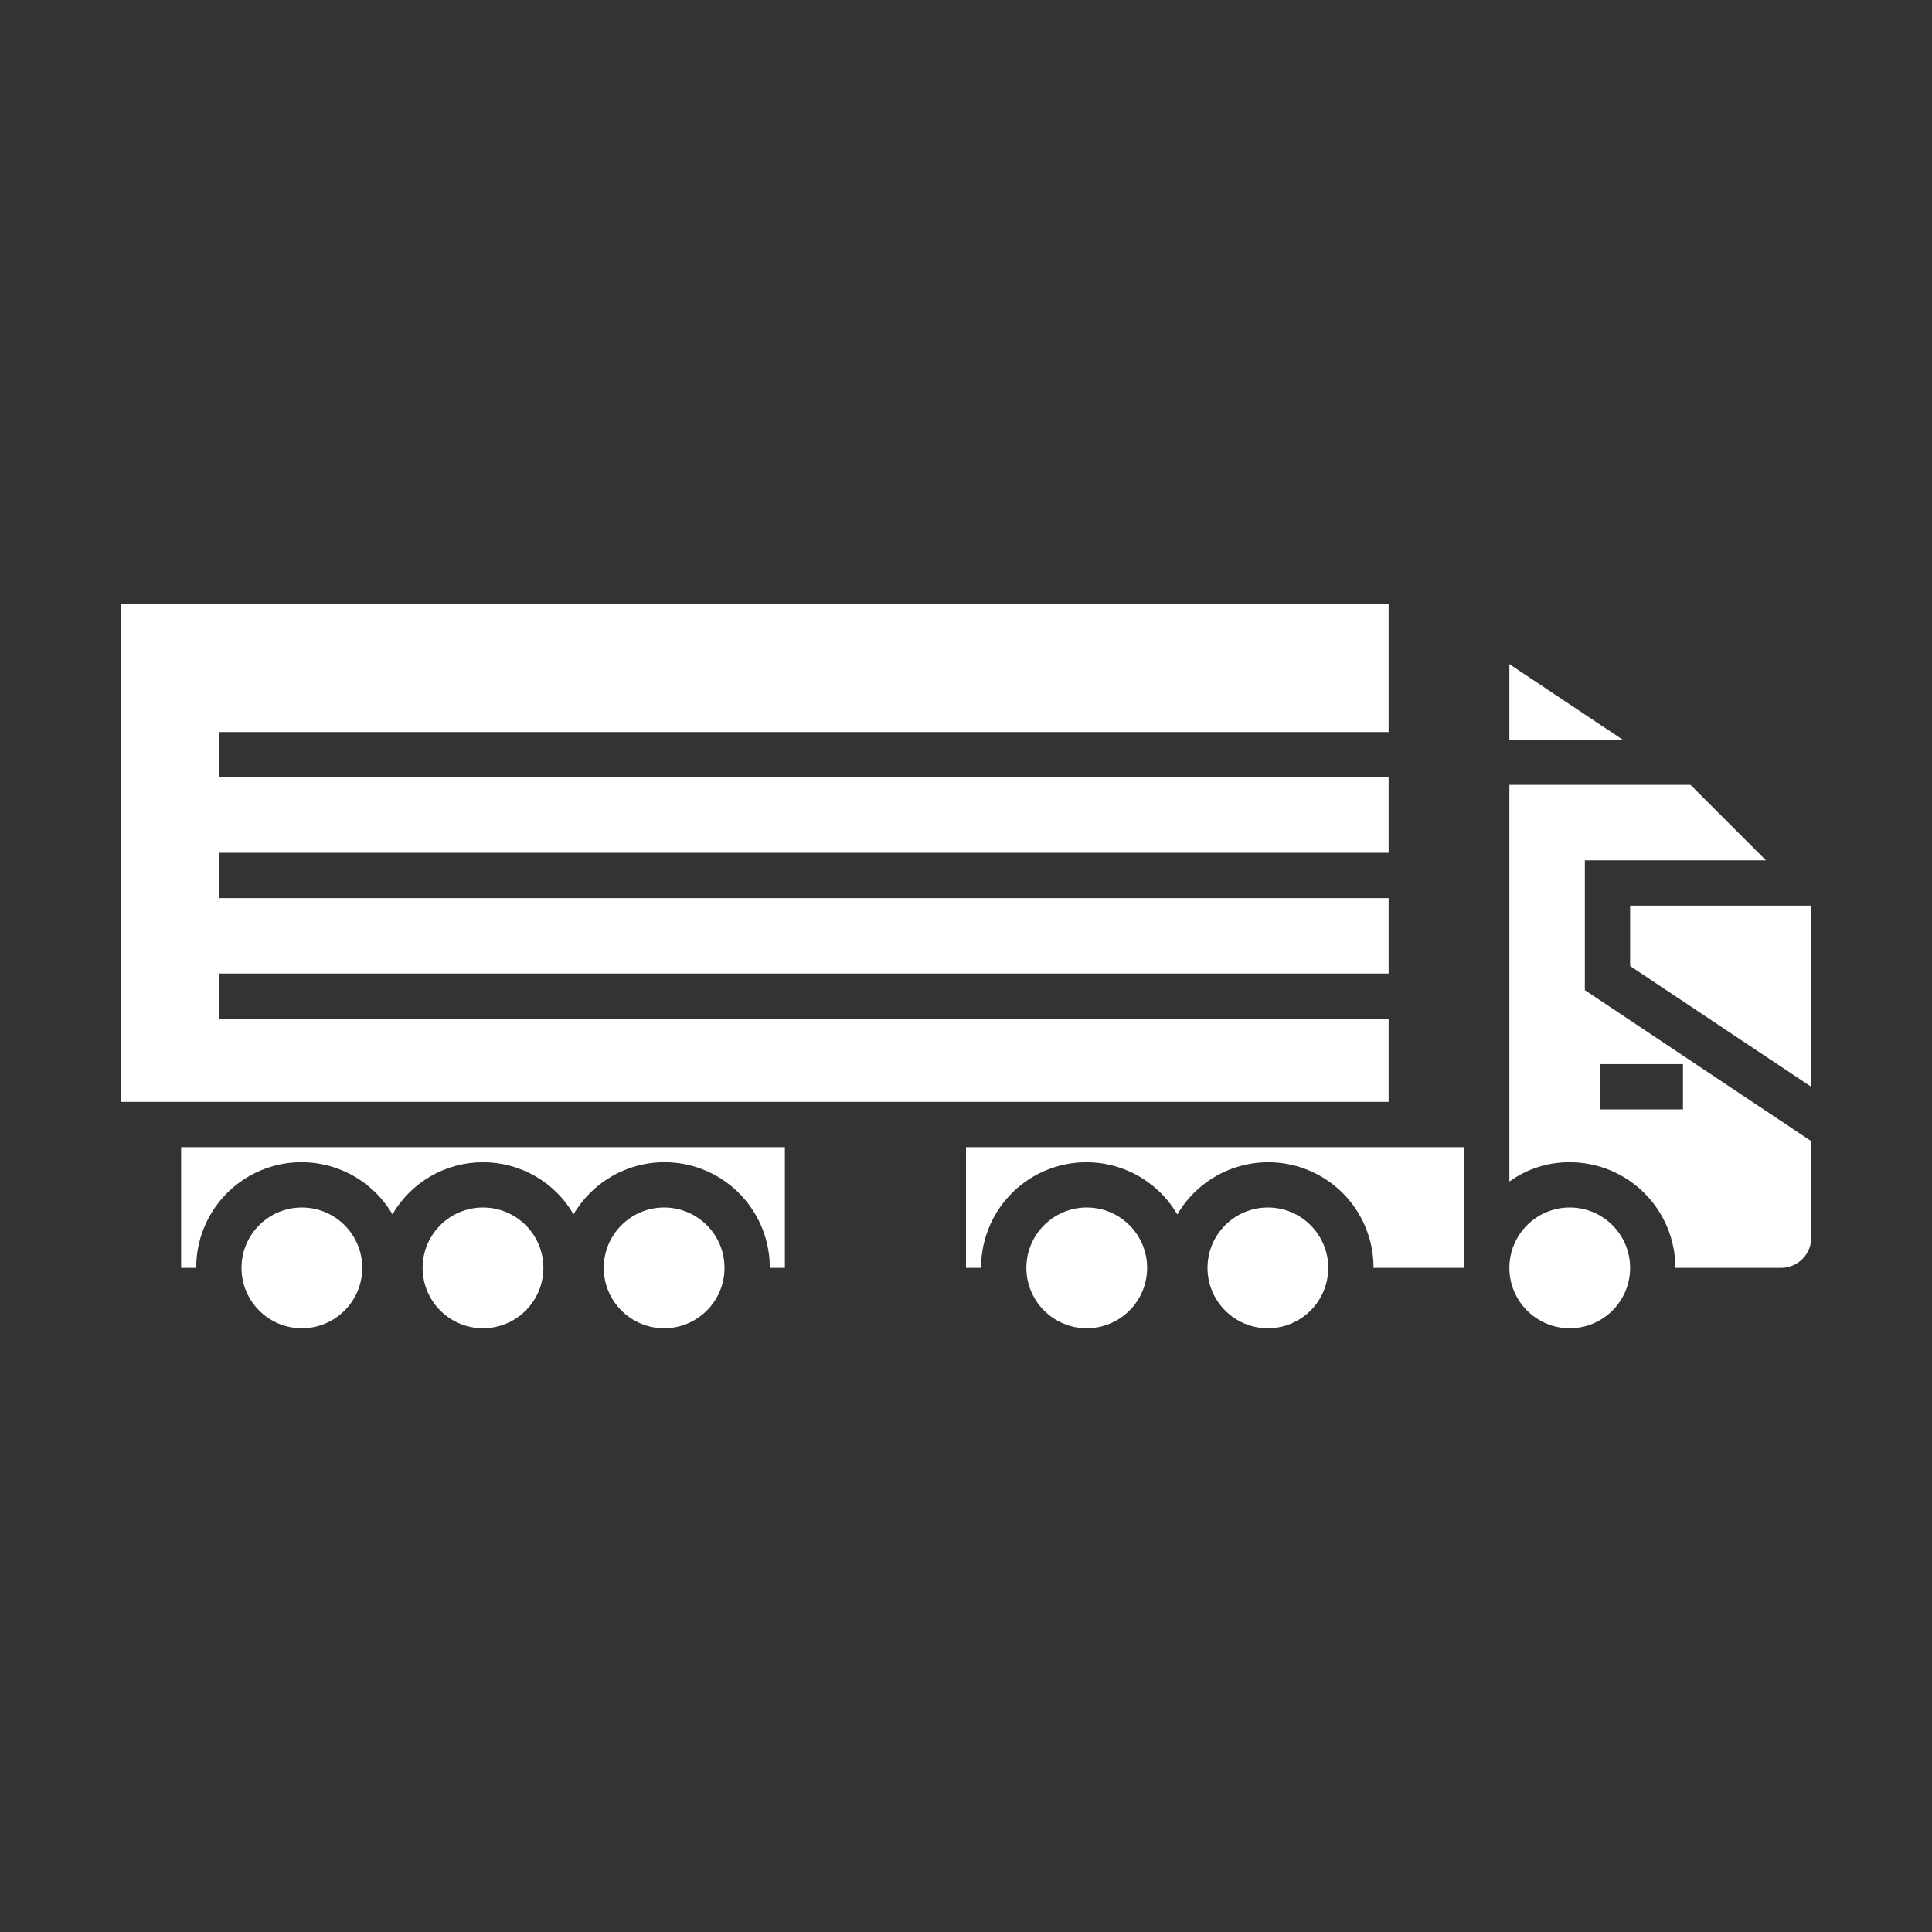
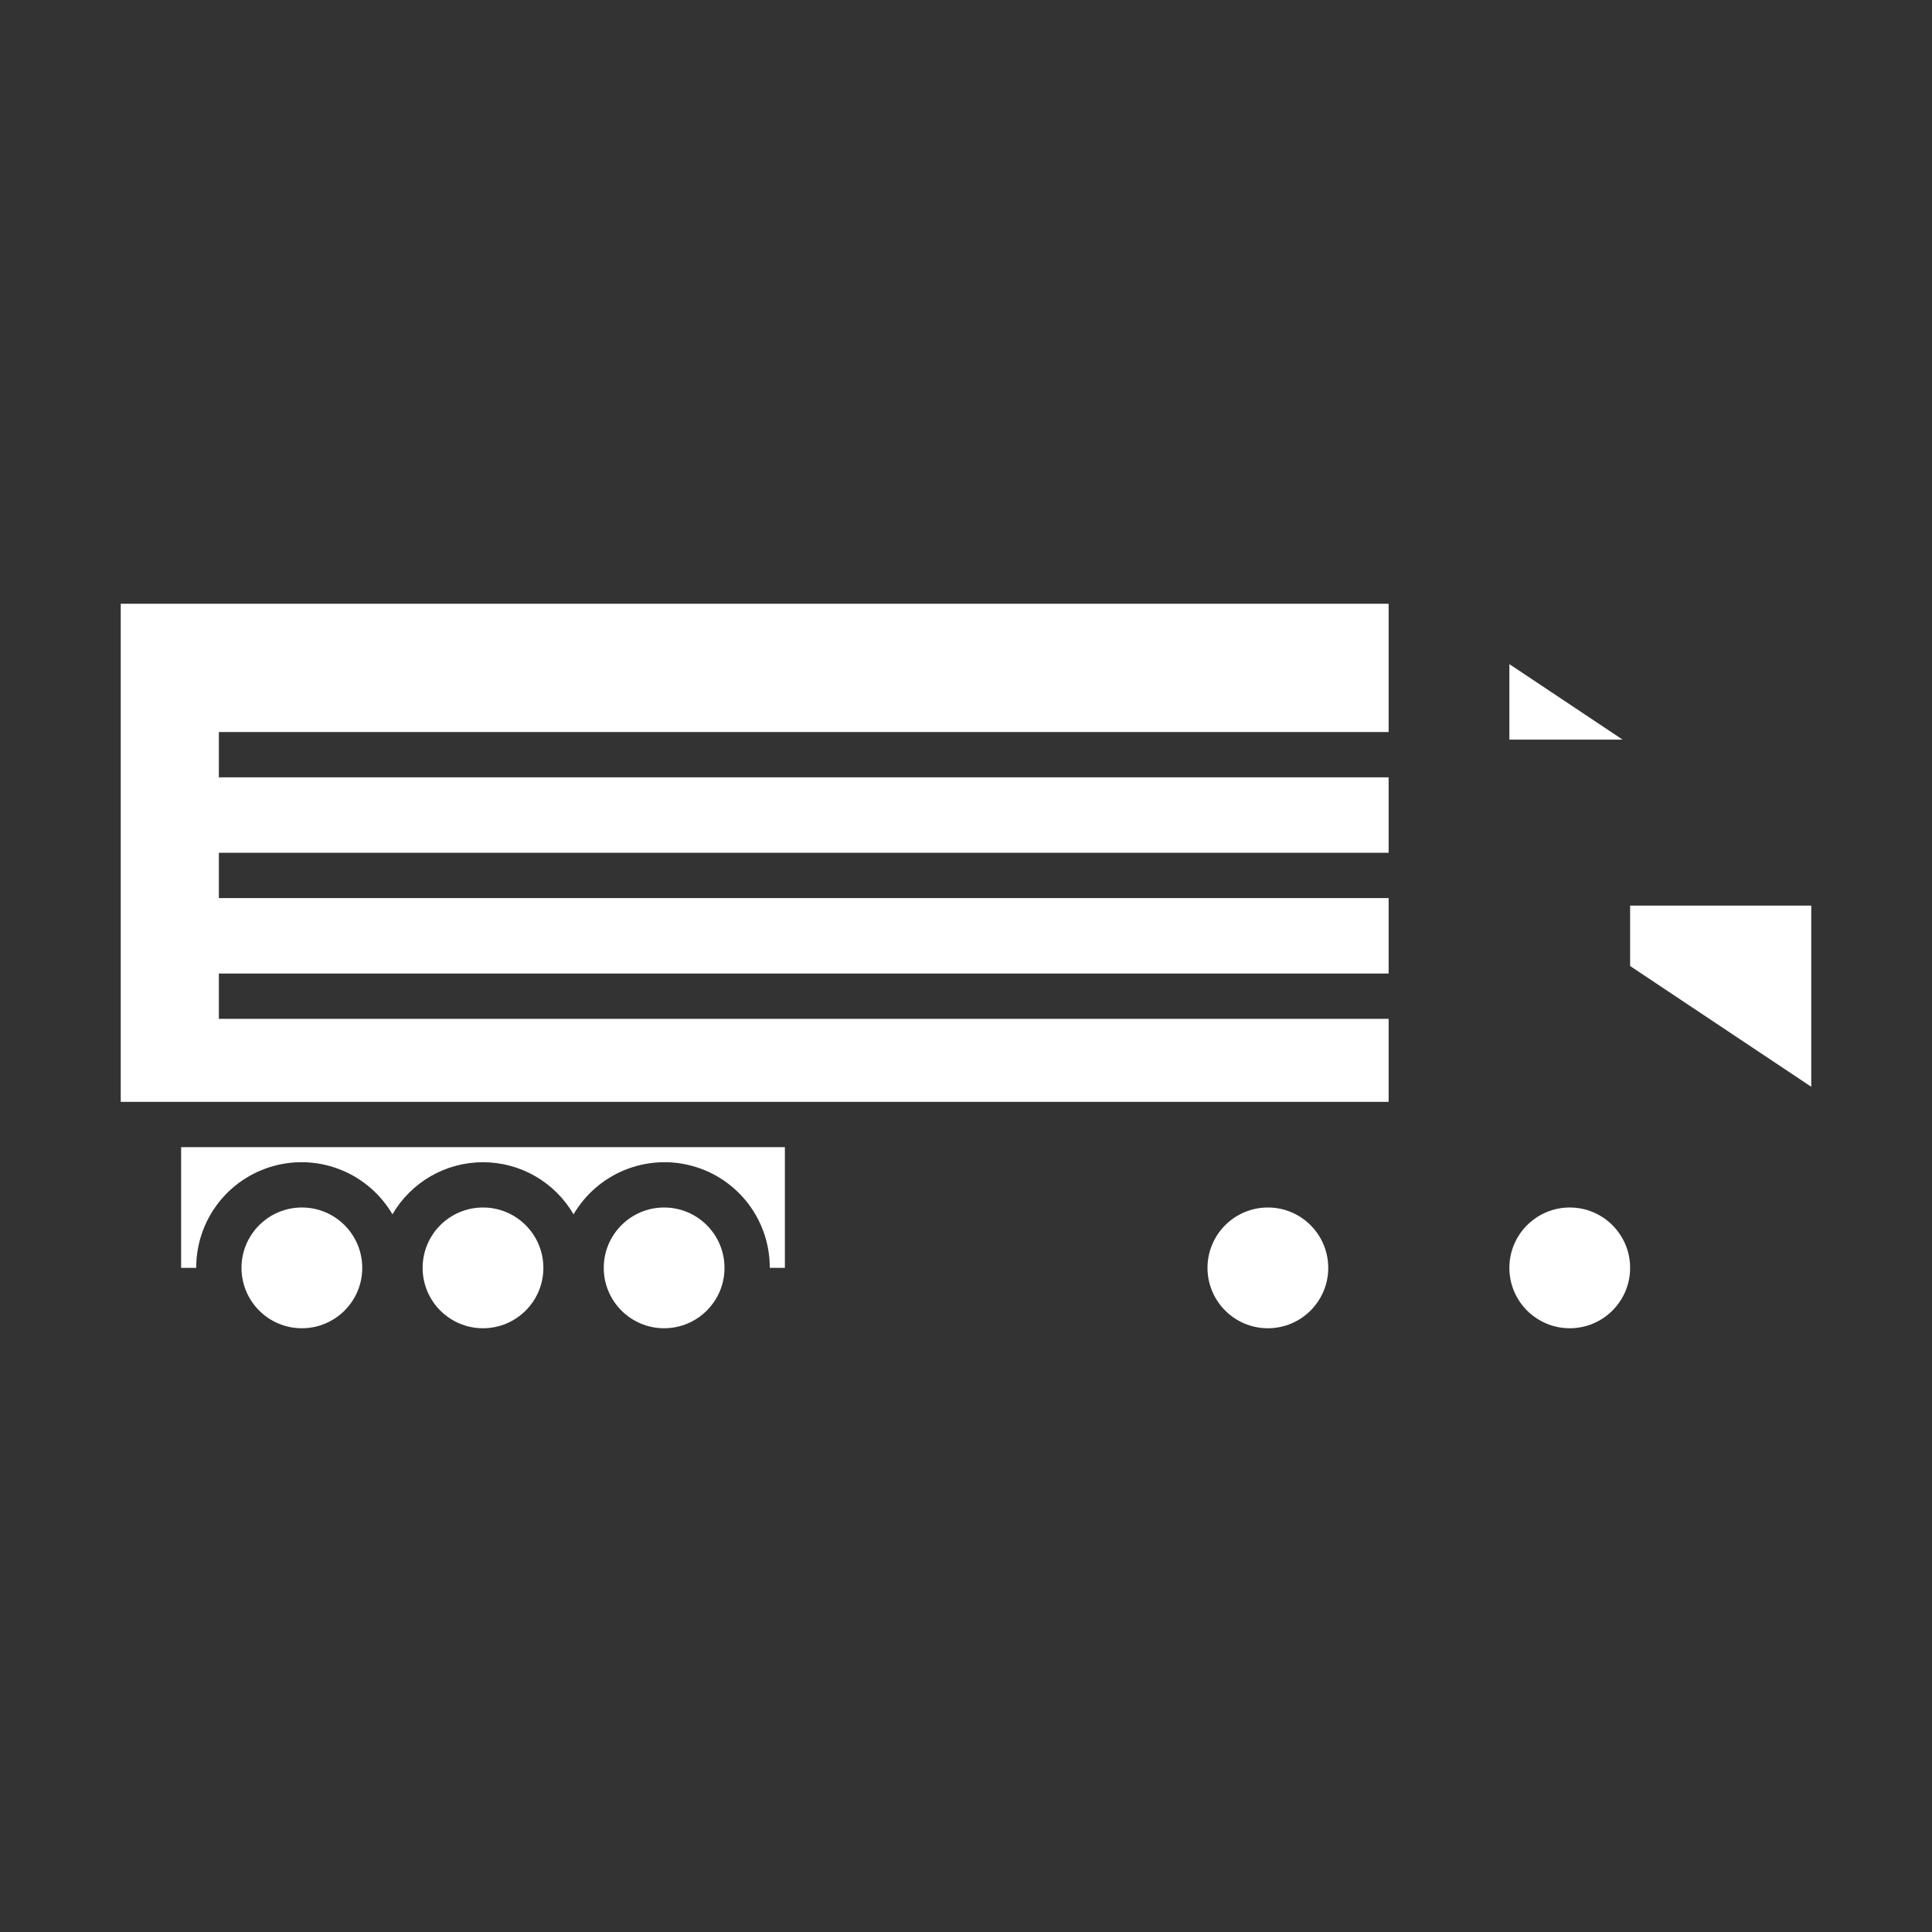
<svg xmlns="http://www.w3.org/2000/svg" width="60" height="60" viewBox="0 0 60 60" fill="none">
  <rect x="0" y="0" width="60" height="60" fill="#333333" stroke="none" />
-   <path d="M52.5 24.375L54.844 26.719H49.219V30.75L56.25 35.438V38.438C56.25 38.686 56.151 38.925 55.975 39.1C55.8 39.276 55.561 39.375 55.312 39.375H52.031C52.031 38.505 51.685 37.67 51.07 37.055C50.455 36.44 49.62 36.094 48.75 36.094C48.077 36.09 47.42 36.3 46.875 36.694V24.375H52.5ZM49.688 34.453H52.266V33.047H49.688V34.453Z" fill="white" />
  <path d="M56.25 33.75L50.625 30V28.125H56.25V33.75Z" fill="white" />
  <path d="M46.875 20.625V22.969H50.391L46.875 20.625Z" fill="white" />
  <path d="M48.75 41.25C47.715 41.25 46.875 40.41 46.875 39.375C46.875 38.34 47.715 37.5 48.75 37.5C49.785 37.5 50.625 38.34 50.625 39.375C50.625 40.41 49.785 41.25 48.75 41.25Z" fill="white" />
  <path d="M39.375 41.25C38.34 41.25 37.5 40.41 37.5 39.375C37.5 38.34 38.34 37.5 39.375 37.5C40.41 37.5 41.25 38.34 41.25 39.375C41.25 40.41 40.41 41.25 39.375 41.25Z" fill="white" />
-   <path d="M30 35.625V39.375H30.469C30.466 38.656 30.701 37.956 31.137 37.383C31.573 36.811 32.185 36.398 32.88 36.209C33.574 36.02 34.311 36.066 34.977 36.338C35.642 36.61 36.2 37.094 36.562 37.716C36.925 37.094 37.483 36.61 38.148 36.338C38.814 36.066 39.551 36.02 40.245 36.209C40.94 36.398 41.552 36.811 41.988 37.383C42.424 37.956 42.658 38.656 42.656 39.375H45.469V35.625H30Z" fill="white" />
-   <path d="M33.75 41.25C32.715 41.25 31.875 40.41 31.875 39.375C31.875 38.34 32.715 37.5 33.75 37.5C34.785 37.5 35.625 38.34 35.625 39.375C35.625 40.41 34.785 41.25 33.75 41.25Z" fill="white" />
  <path d="M20.625 41.25C19.59 41.25 18.75 40.41 18.75 39.375C18.75 38.34 19.59 37.5 20.625 37.5C21.66 37.5 22.5 38.34 22.5 39.375C22.5 40.41 21.66 41.25 20.625 41.25Z" fill="white" />
  <path d="M15 41.25C13.964 41.25 13.125 40.41 13.125 39.375C13.125 38.34 13.964 37.5 15 37.5C16.035 37.5 16.875 38.34 16.875 39.375C16.875 40.41 16.035 41.25 15 41.25Z" fill="white" />
  <path d="M24.375 35.625V39.375H23.906C23.909 38.656 23.674 37.956 23.238 37.383C22.803 36.811 22.19 36.398 21.497 36.209C20.803 36.019 20.066 36.064 19.4 36.336C18.734 36.608 18.176 37.091 17.812 37.712C17.526 37.22 17.116 36.811 16.622 36.527C16.129 36.243 15.569 36.094 15 36.094C14.431 36.094 13.871 36.243 13.378 36.527C12.884 36.811 12.474 37.22 12.188 37.712C11.824 37.091 11.266 36.608 10.6 36.336C9.934 36.064 9.197 36.019 8.503 36.209C7.81 36.398 7.197 36.811 6.762 37.383C6.326 37.956 6.091 38.656 6.094 39.375H5.625V35.625H24.375Z" fill="white" />
  <path d="M9.375 41.25C8.339 41.25 7.5 40.41 7.5 39.375C7.5 38.34 8.339 37.5 9.375 37.5C10.411 37.5 11.25 38.34 11.25 39.375C11.25 40.41 10.411 41.25 9.375 41.25Z" fill="white" />
  <path d="M43.125 18.75V22.734H6.797V24.141H43.125V26.484H6.797V27.891H43.125V30.234H6.797V31.641H43.125V34.219H3.75V18.75H43.125Z" fill="white" />
</svg>